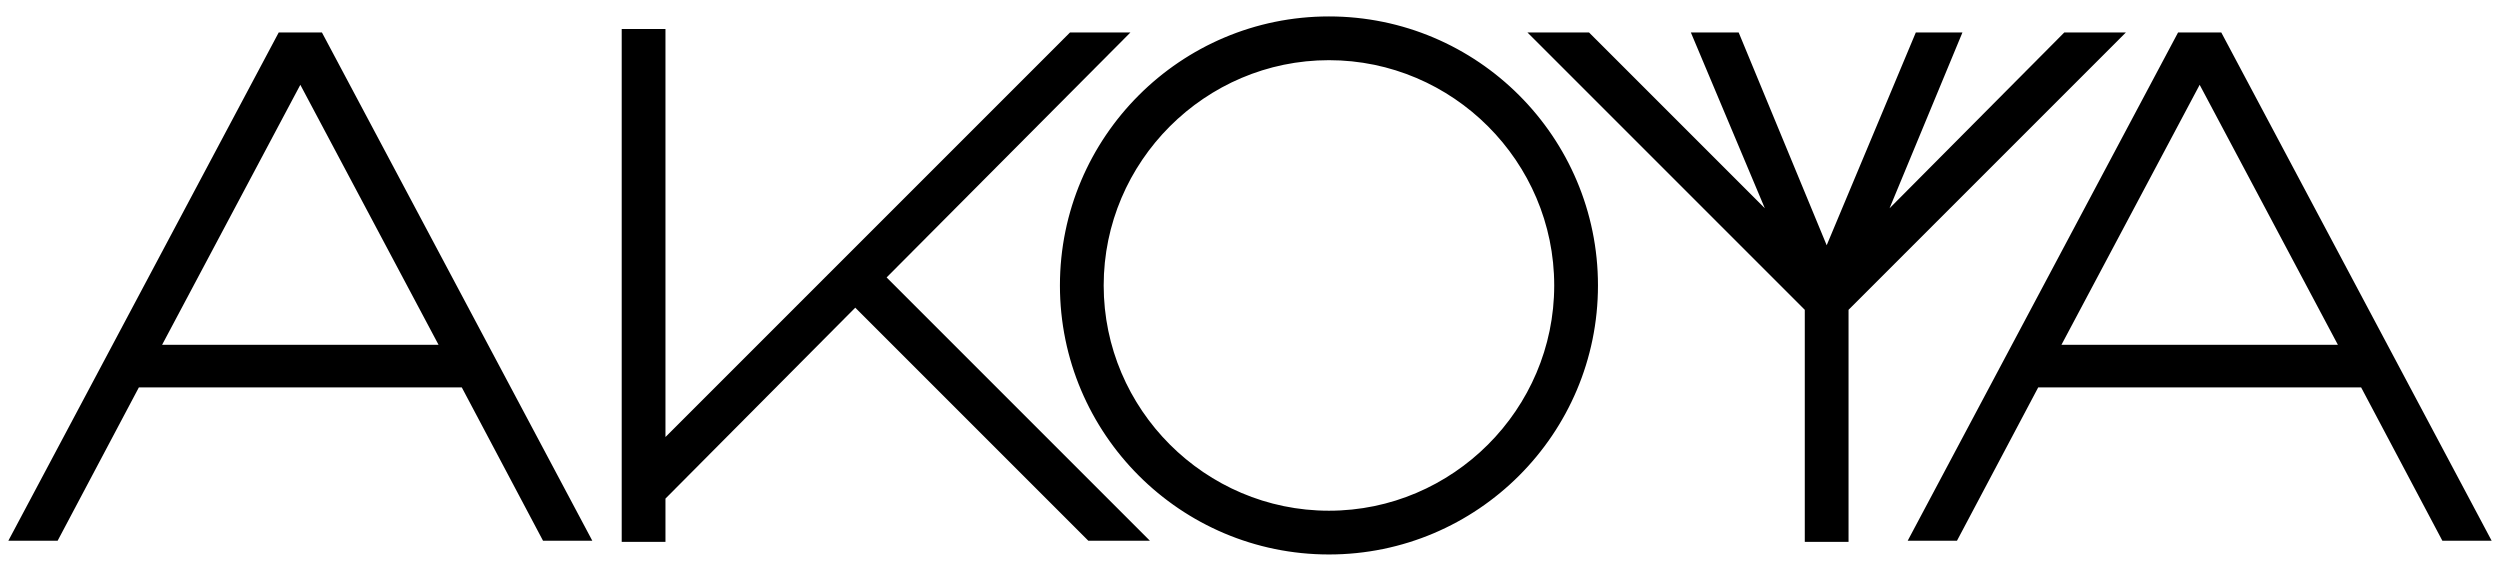
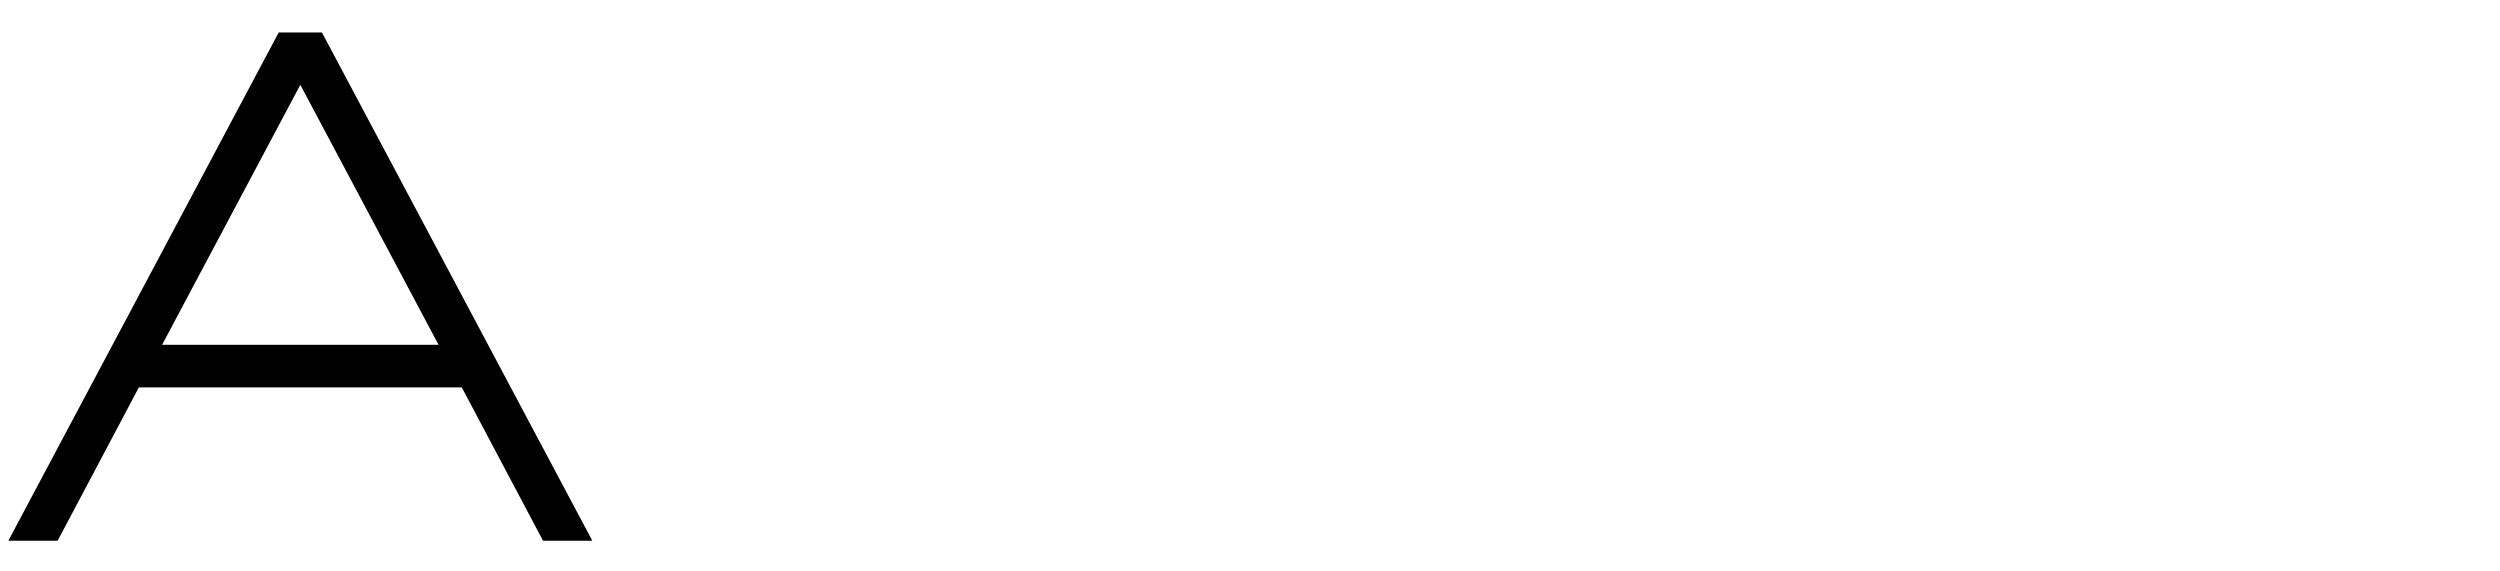
<svg xmlns="http://www.w3.org/2000/svg" width="350" height="80" version="1.1">
  <g>
    <title>Layer 1</title>
    <g stroke="null" id="svg_1">
      <g stroke="null" id="Layer_1">
        <g stroke="null" id="svg_2">
-           <polygon stroke="null" id="svg_3" points="289.212,5.043 263.102,31.313 273.994,5.043 268.548,5.043 255.733,35.638 243.079,5.043 237.472,5.043 248.525,31.313 222.255,5.043 215.046,5.043 253.17,43.167 253.17,75.364 258.296,75.364 258.296,43.167 296.42,5.043 289.212,5.043 " />
-           <path stroke="null" id="svg_4" d="m307.954,10.809l20.183,37.964l-40.367,0l20.183,-37.964zm-2.723,-5.767l-37.323,70.161l5.767,0l11.373,-21.465l45.813,0l11.373,21.465l5.767,0l-37.323,-70.161l-5.446,0z" />
          <path stroke="null" id="svg_5" d="m42.046,10.809l20.183,37.964l-40.367,0l20.183,-37.964zm-2.723,-5.767l-37.323,70.161l5.767,0l11.373,-21.465l45.813,0l11.373,21.465l5.767,0l-37.323,-70.161l-5.446,0z" />
-           <polygon stroke="null" id="svg_6" points="157.059,5.043 150.011,5.043 92.665,62.389 92.665,4.562 87.539,4.562 87.539,75.364 92.665,75.364 92.665,69.597 119.736,42.366 152.574,75.204 159.782,75.204 123.42,38.842 157.059,5.043 " />
-           <path stroke="null" id="svg_7" d="m218.09,39.963c0,17.62 -14.417,32.037 -32.037,32.037s-32.037,-14.417 -32.037,-32.037s14.417,-32.037 32.037,-32.037s32.037,14.417 32.037,32.037m-32.037,-37.163c-20.504,0 -37.163,16.659 -37.163,37.163s16.659,37.163 37.163,37.163s37.163,-16.659 37.163,-37.163s-16.659,-37.163 -37.163,-37.163" />
        </g>
      </g>
    </g>
  </g>
</svg>